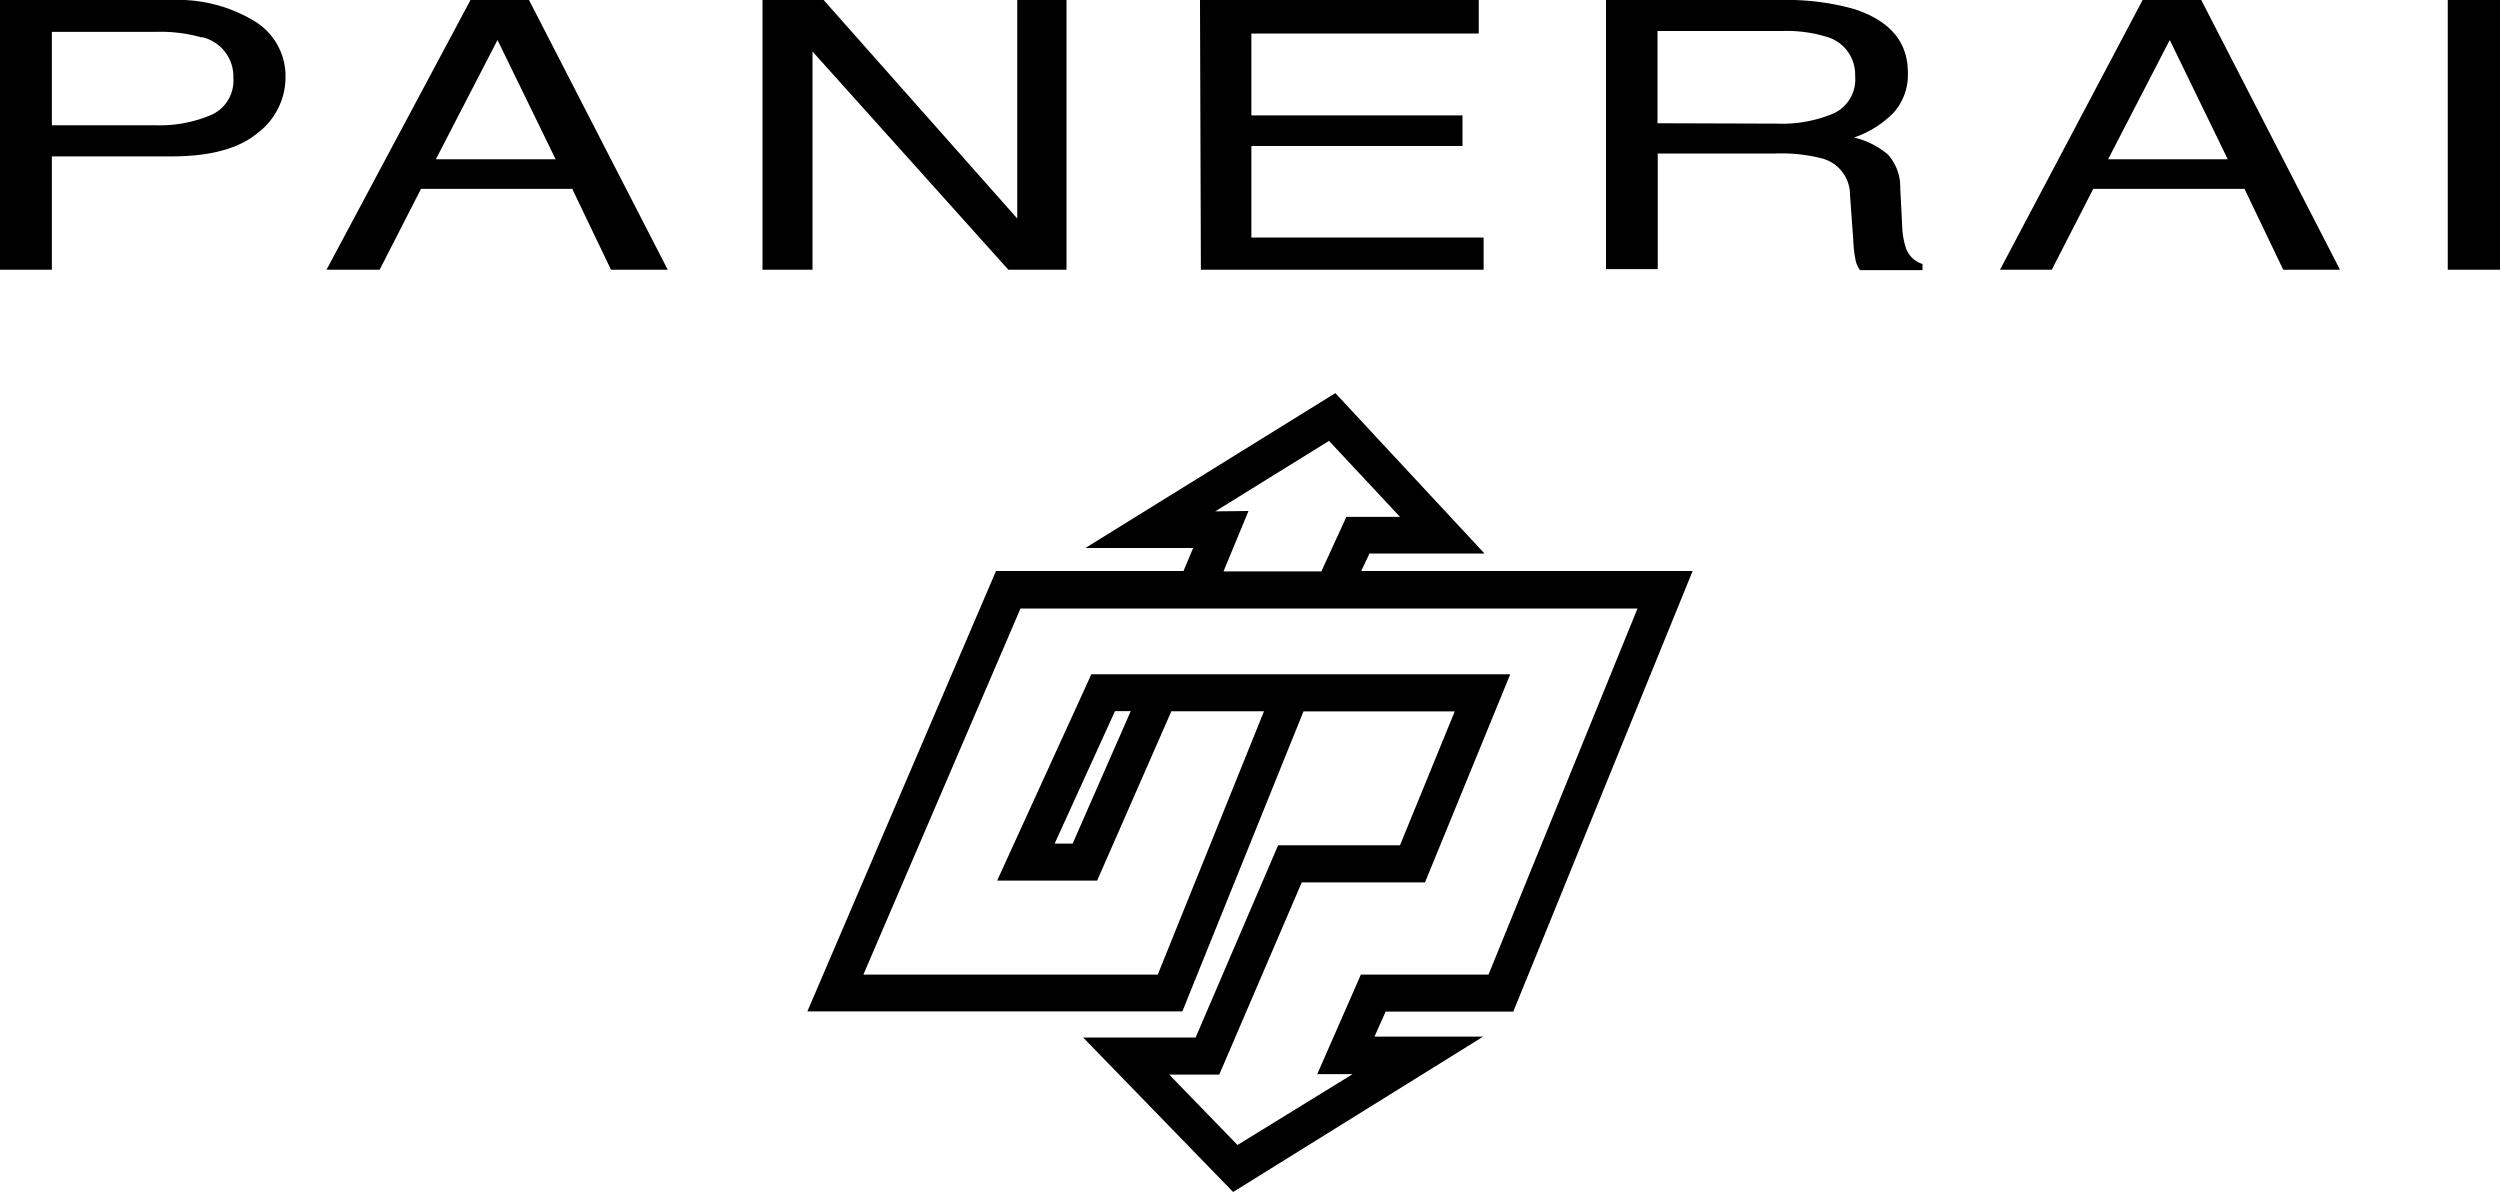
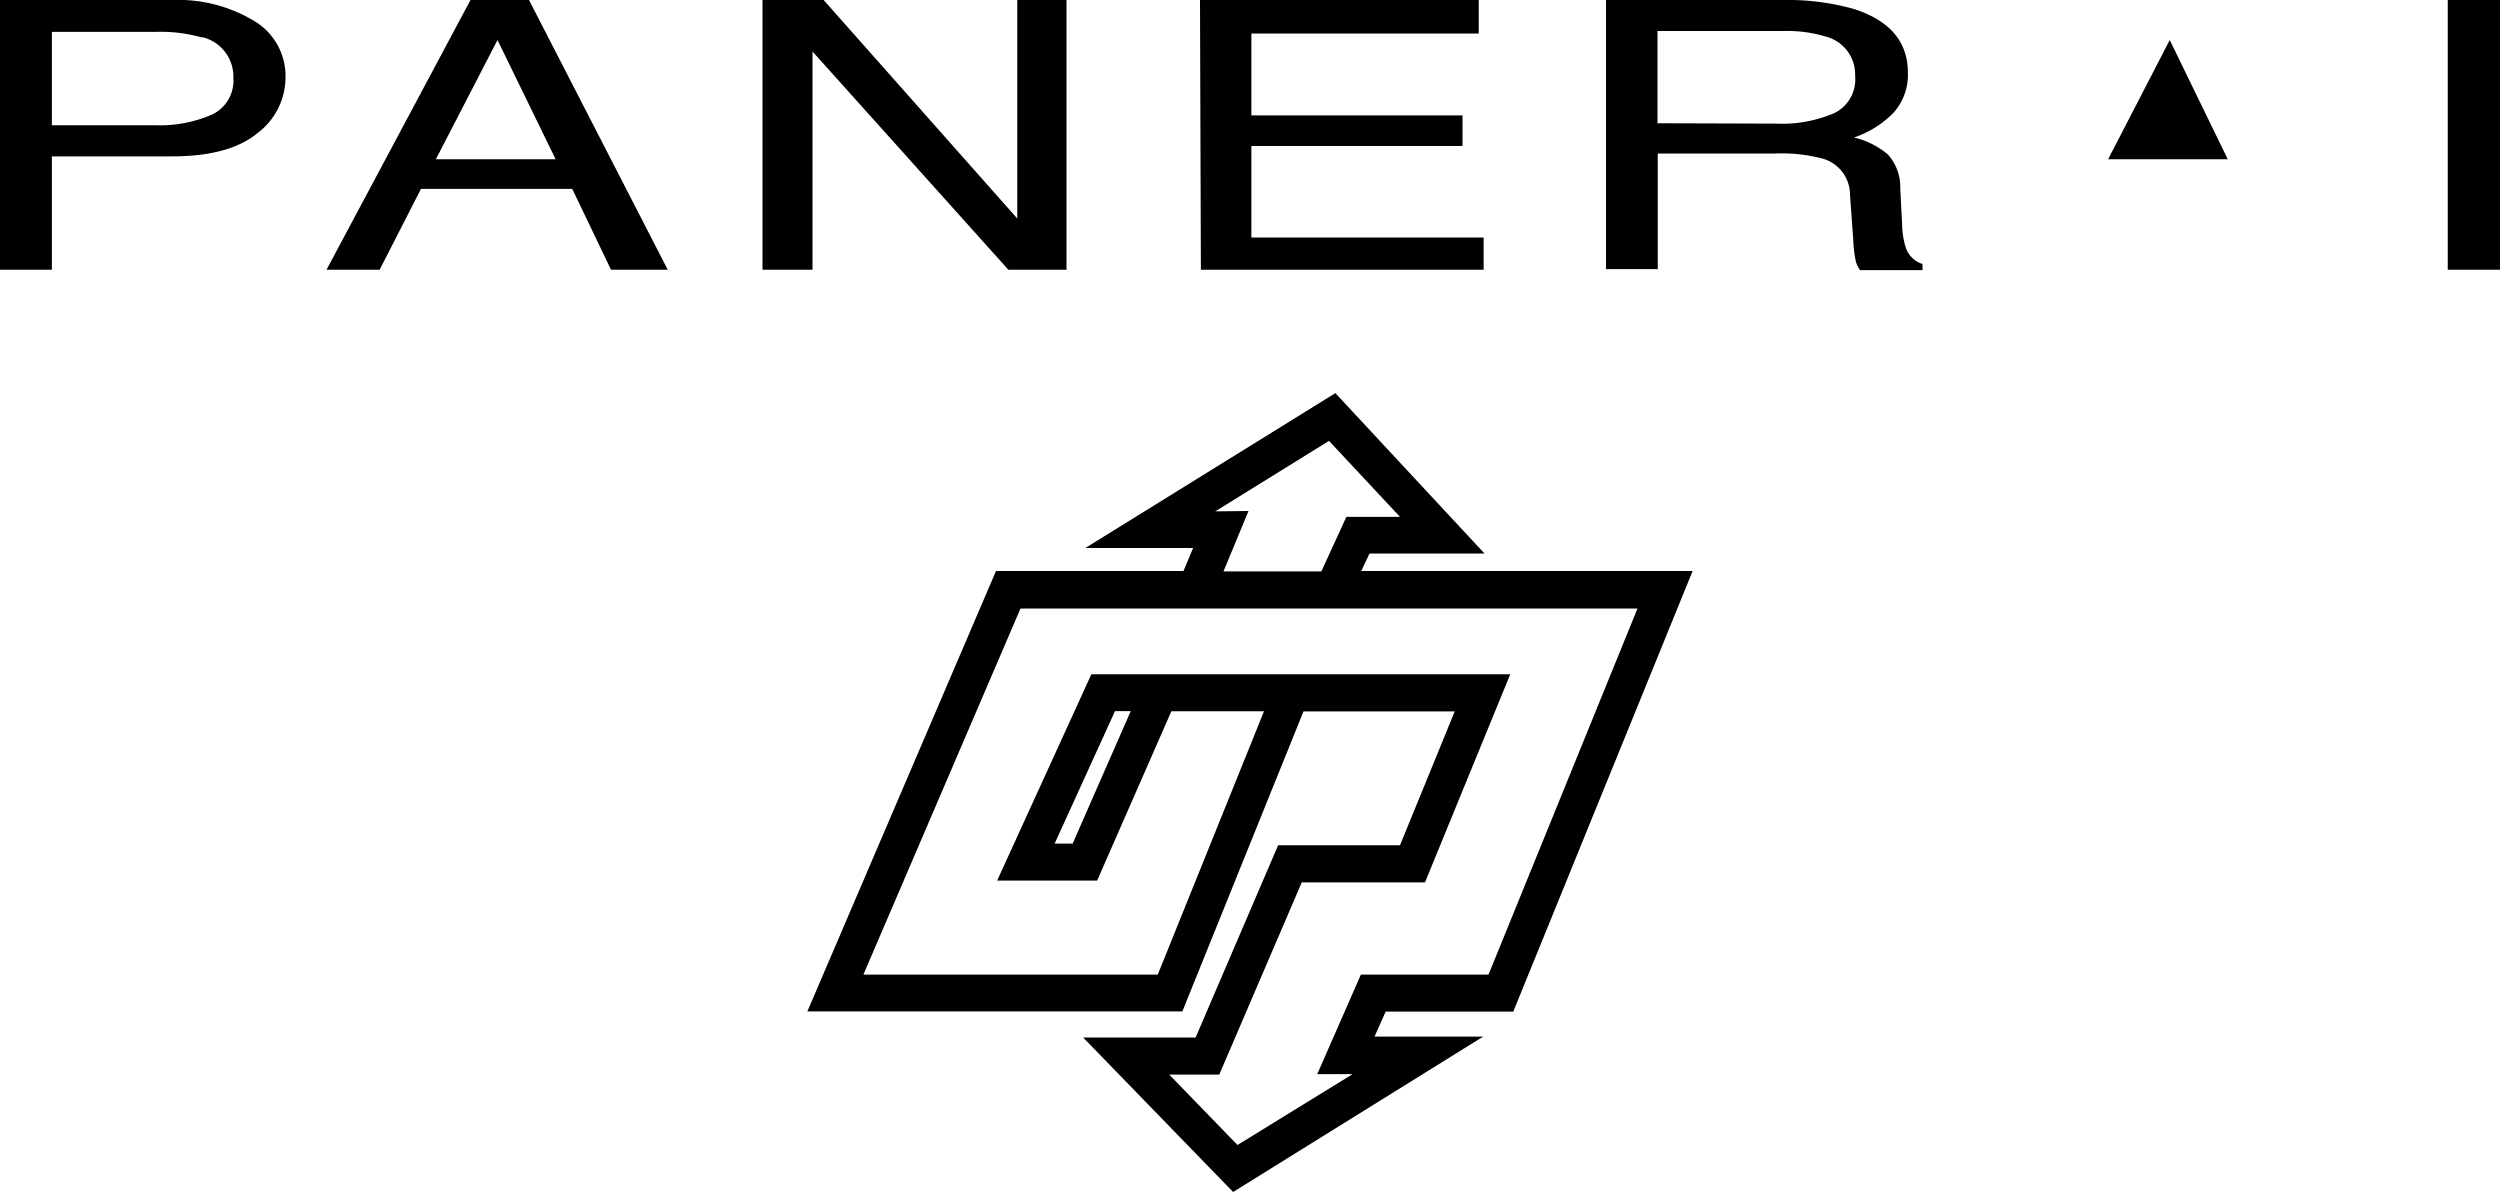
<svg xmlns="http://www.w3.org/2000/svg" id="图层_1" data-name="图层 1" viewBox="0 0 200 95.35">
-   <path d="M0,2.32H13.76A11.81,11.81,0,0,1,20.34,4a5.13,5.13,0,0,1,2.5,4.56,5.59,5.59,0,0,1-2.23,4.4c-1.49,1.24-3.77,1.87-6.86,1.87H4.15V23.9H0V2.32Zm16.16,3a12.18,12.18,0,0,0-3.76-.45H4.15v7.47H12.4a10.5,10.5,0,0,0,4.53-.84,3,3,0,0,0,1.74-2.94A3.24,3.24,0,0,0,16.16,5.29Zm21.48-3h4.68L53.42,23.9H48.88l-3.1-6.47H33.68L30.37,23.9H26.12Zm6.81,12.74L39.8,5.52l-4.93,9.54ZM61,2.32h4.89L81.38,19.8V2.32h3.94V23.9H80.67L65,6.44V23.9H61V2.32Zm35,0h22.3V5H100.11v6.55H117V14H100.11v7.32h18.58V23.9H96.07Zm32.39,0h14.16a19.81,19.81,0,0,1,5.77.72c2.87.93,4.31,2.62,4.31,5.1a4.55,4.55,0,0,1-1.13,3.18,8,8,0,0,1-3.18,2,6.54,6.54,0,0,1,2.7,1.35,3.87,3.87,0,0,1,1,2.71l.15,2.9a6.44,6.44,0,0,0,.29,1.84,2.05,2.05,0,0,0,1.34,1.32v.49H148.8a2.15,2.15,0,0,1-.34-.73,9.82,9.82,0,0,1-.2-1.7l-.26-3.6A3,3,0,0,0,145.78,15a13,13,0,0,0-3.73-.4h-9.43v9.25h-4.14V2.32Zm13.71,9.89a10.61,10.61,0,0,0,4.62-.83,3,3,0,0,0,1.69-3,3.13,3.13,0,0,0-2.37-3.14,10.78,10.78,0,0,0-3.4-.44H132.6v7.38Zm29.31-9.89h4.69l11.1,21.58h-4.54l-3.1-6.47h-12.1l-3.32,6.47H160Zm6.81,12.74-4.64-9.54-4.93,9.54ZM195.82,2.32H200V23.9h-4.18ZM121.07,83.23,135.41,48H108.9l.66-1.4h9.2L106.83,33.77l-20,12.39h8.62L94.68,48h-15L64.59,83.23h30l9.69-24h12.1L112,69.94h-9.75l-6.6,15.38h-9l12,12.36,20-12.43h-8.69l.89-2h10.27Zm-23.85-40,9.1-5.64L112,43.67h-4.29l-2,4.36H97.88l2-4.83Zm11.64,37.08-3.48,7.94h2.83L99,93.92l-5.46-5.63h4l6.6-15.38H114l6.82-16.65H87.31L79.77,72.77h8l5.94-13.55h7.41l-8.5,21.07H69.07L81.64,51H131L119.08,80.29H108.86ZM90.46,59.21l-4.65,10.6H84.37l4.83-10.6Z" transform="translate(0 -2.32)" />
+   <path d="M0,2.32H13.76A11.81,11.81,0,0,1,20.34,4a5.13,5.13,0,0,1,2.5,4.56,5.59,5.59,0,0,1-2.23,4.4c-1.49,1.24-3.77,1.87-6.86,1.87H4.15V23.9H0V2.32Zm16.16,3a12.18,12.18,0,0,0-3.76-.45H4.15v7.47H12.4a10.5,10.5,0,0,0,4.53-.84,3,3,0,0,0,1.74-2.94A3.24,3.24,0,0,0,16.16,5.29Zm21.48-3h4.68L53.42,23.9H48.88l-3.1-6.47H33.68L30.37,23.9H26.12Zm6.81,12.74L39.8,5.52l-4.93,9.54ZM61,2.32h4.89L81.38,19.8V2.32h3.94V23.9H80.67L65,6.44V23.9H61V2.32Zm35,0h22.3V5H100.11v6.55H117V14H100.11v7.32h18.58V23.9H96.07Zm32.39,0h14.16a19.81,19.81,0,0,1,5.77.72c2.87.93,4.31,2.62,4.31,5.1a4.55,4.55,0,0,1-1.13,3.18,8,8,0,0,1-3.18,2,6.54,6.54,0,0,1,2.7,1.35,3.87,3.87,0,0,1,1,2.71l.15,2.9a6.44,6.44,0,0,0,.29,1.84,2.05,2.05,0,0,0,1.34,1.32v.49H148.8a2.15,2.15,0,0,1-.34-.73,9.82,9.82,0,0,1-.2-1.7l-.26-3.6A3,3,0,0,0,145.78,15a13,13,0,0,0-3.73-.4h-9.43v9.25h-4.14V2.32Zm13.71,9.89a10.61,10.61,0,0,0,4.62-.83,3,3,0,0,0,1.69-3,3.13,3.13,0,0,0-2.37-3.14,10.78,10.78,0,0,0-3.4-.44H132.6v7.38Zm29.31-9.89h4.69h-4.54l-3.1-6.47h-12.1l-3.32,6.47H160Zm6.81,12.74-4.64-9.54-4.93,9.54ZM195.82,2.32H200V23.9h-4.18ZM121.07,83.23,135.41,48H108.9l.66-1.4h9.2L106.83,33.77l-20,12.39h8.62L94.68,48h-15L64.59,83.23h30l9.69-24h12.1L112,69.94h-9.75l-6.6,15.38h-9l12,12.36,20-12.43h-8.69l.89-2h10.27Zm-23.85-40,9.1-5.64L112,43.67h-4.29l-2,4.36H97.88l2-4.83Zm11.64,37.08-3.48,7.94h2.83L99,93.92l-5.46-5.63h4l6.6-15.38H114l6.82-16.65H87.31L79.77,72.77h8l5.94-13.55h7.41l-8.5,21.07H69.07L81.64,51H131L119.08,80.29H108.86ZM90.46,59.21l-4.65,10.6H84.37l4.83-10.6Z" transform="translate(0 -2.32)" />
</svg>